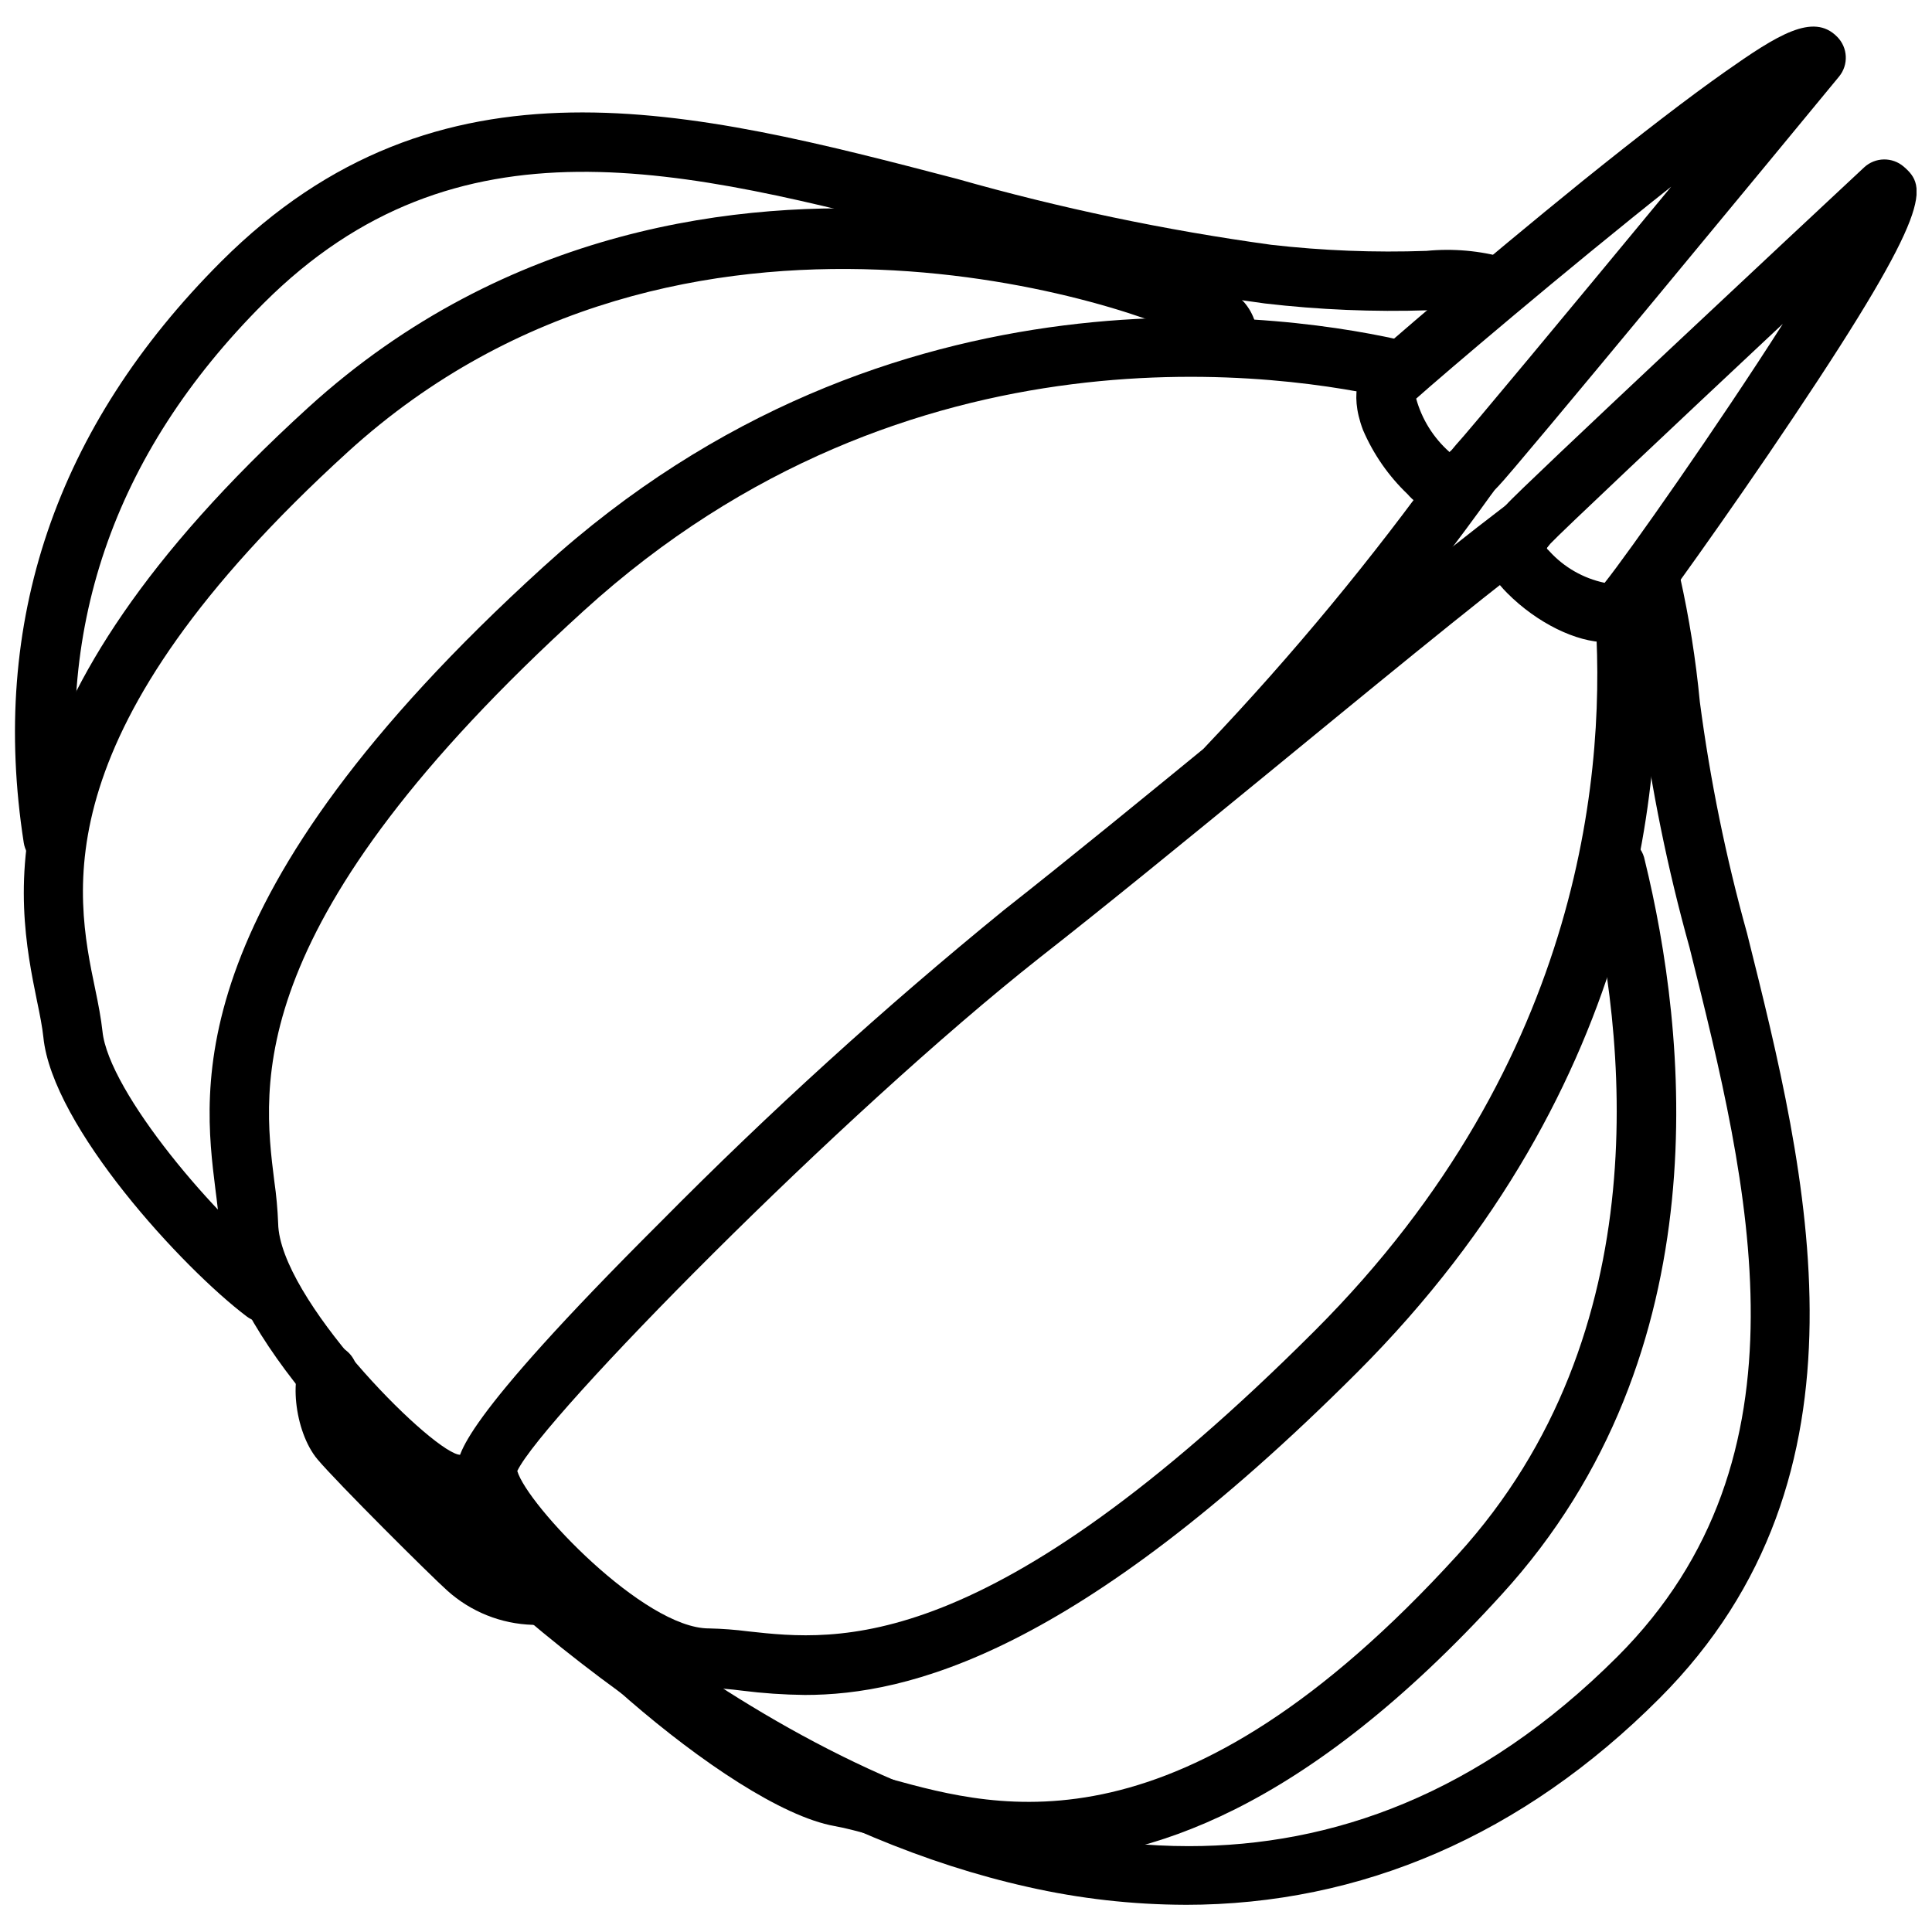
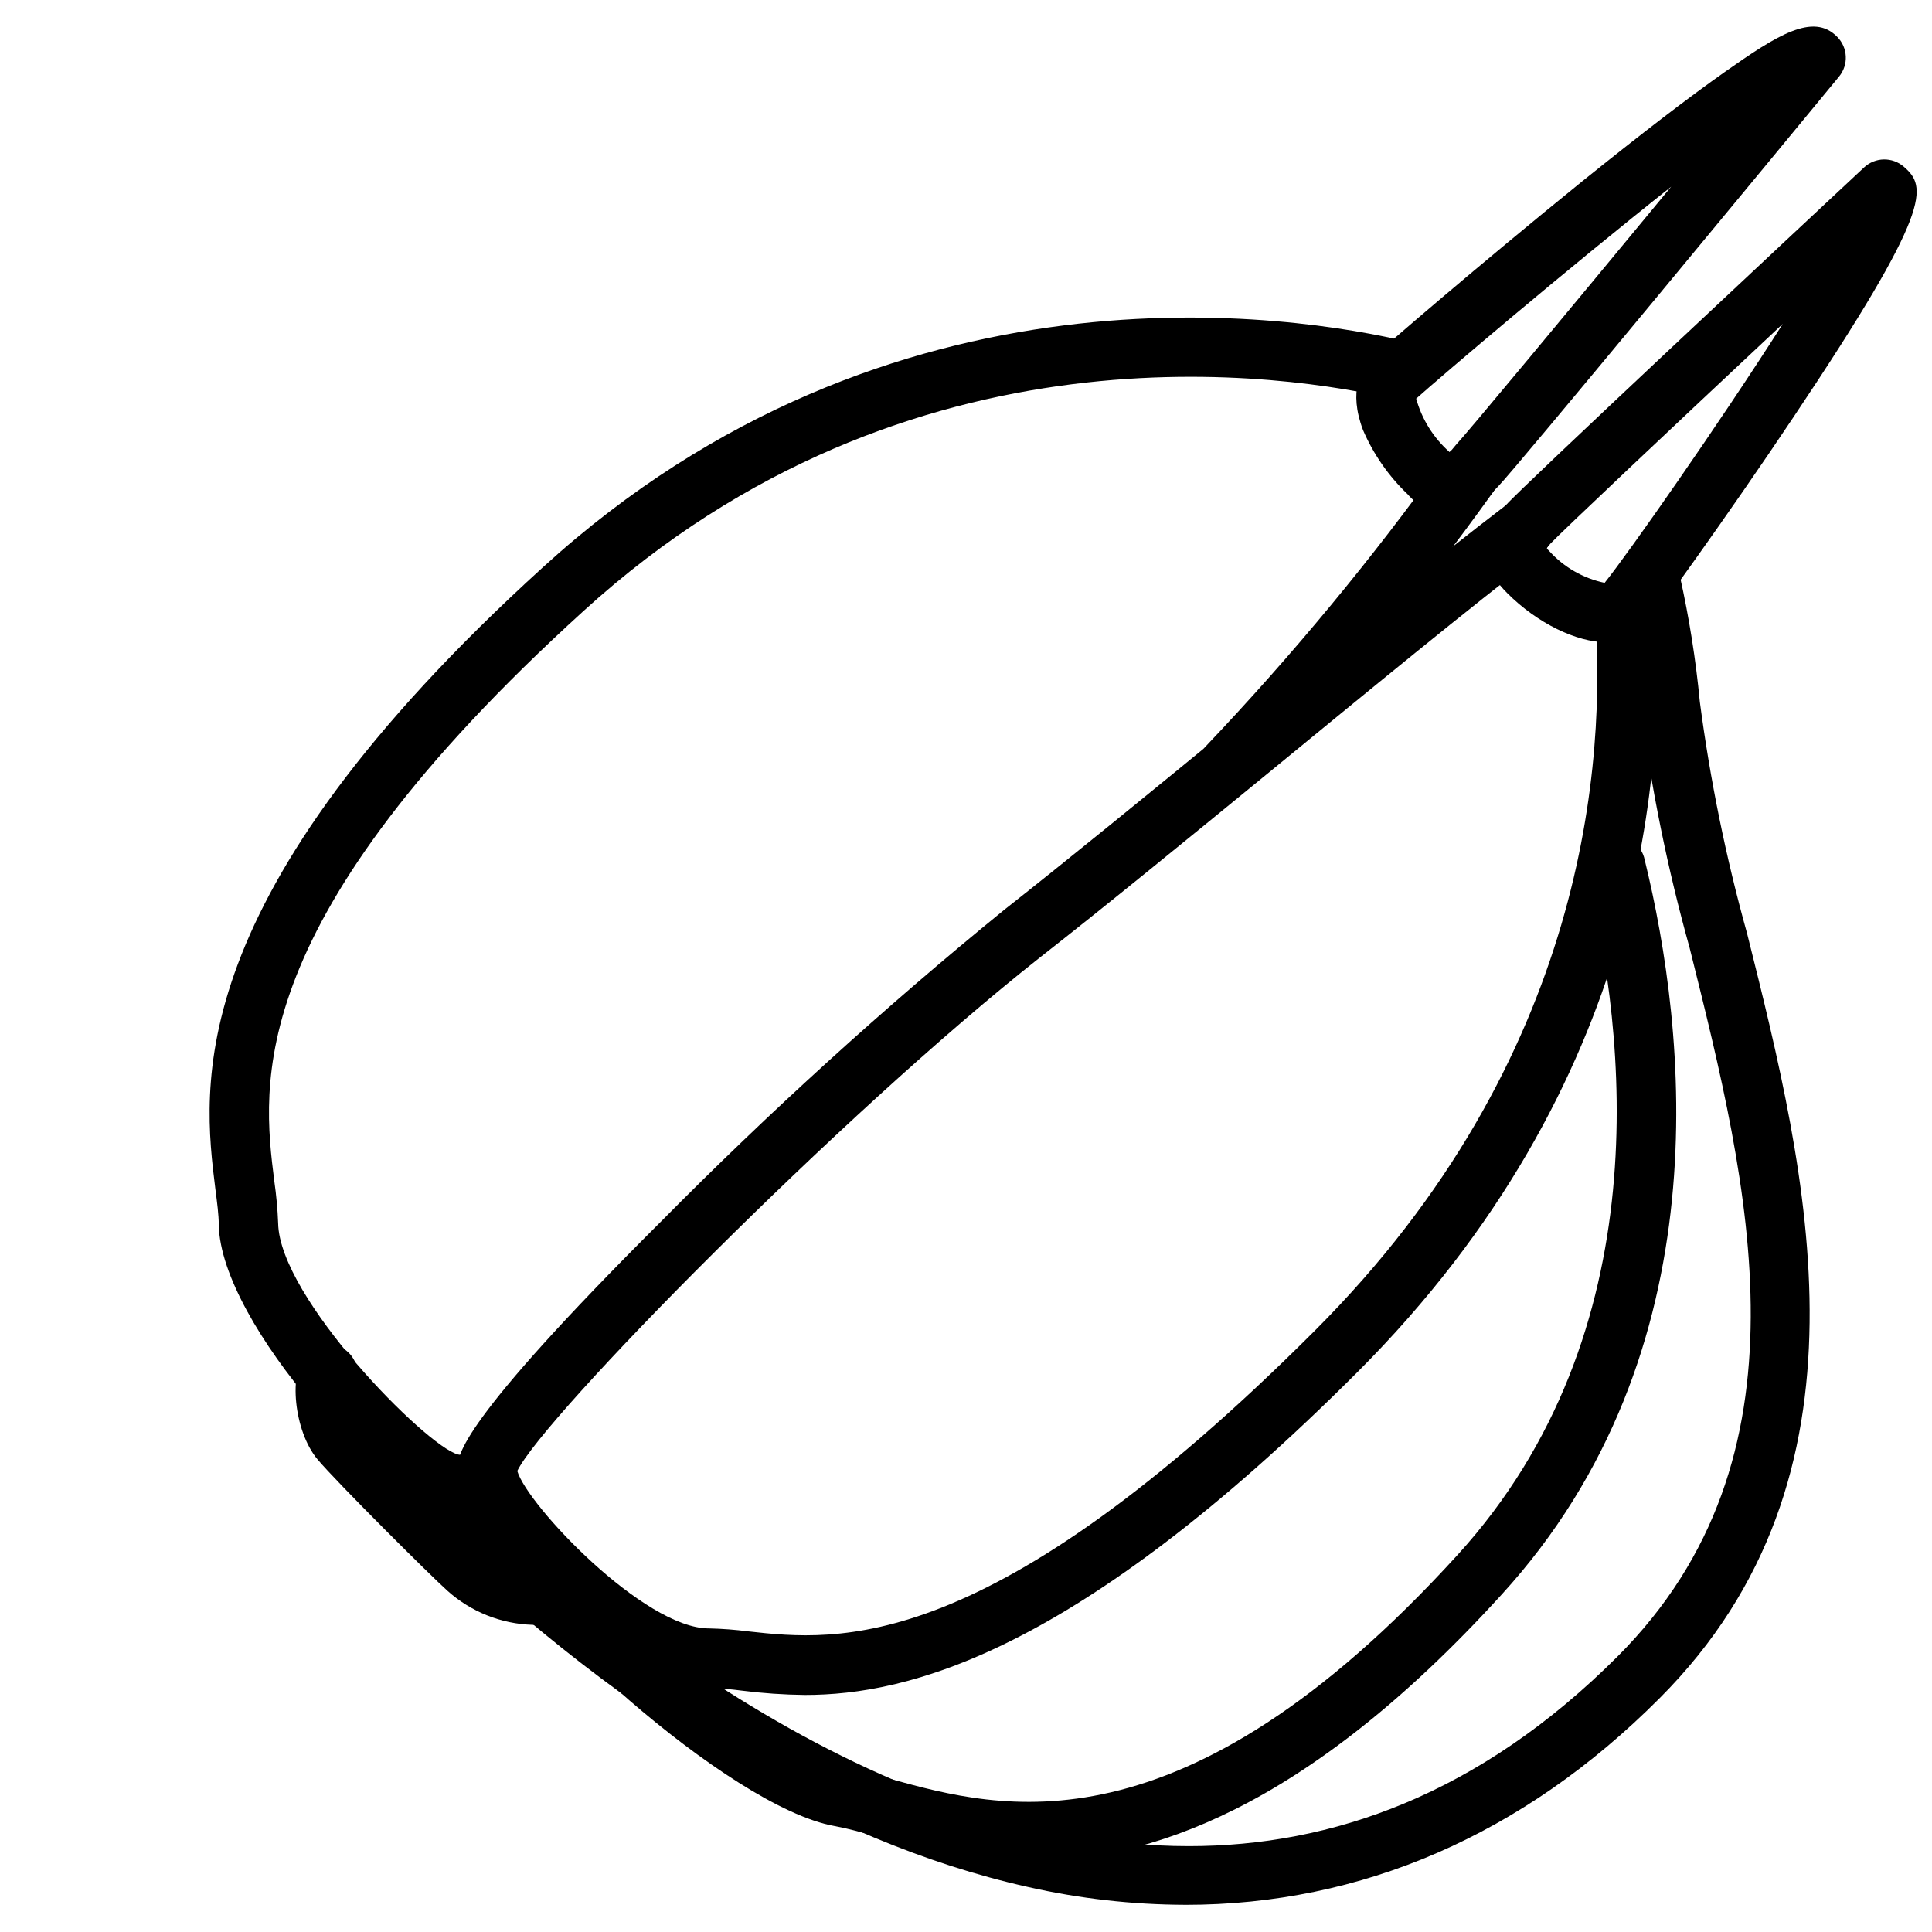
<svg xmlns="http://www.w3.org/2000/svg" width="800px" height="800px" version="1.1" viewBox="144 144 512 512">
  <defs>
    <clipPath id="b">
-       <path d="m148.09 173h400.91v201h-400.91z" />
-     </clipPath>
+       </clipPath>
    <clipPath id="a">
      <path d="m537 186h114.9v129h-114.9z" />
    </clipPath>
  </defs>
  <path d="m458.13 648.79c-14.039-0.039-28.027-1.621-41.723-4.723-54.117-12.082-110.88-46.523-163.89-99.621-2.492-2.492-4.945-5-7.359-7.519v0.004c-3.031-3.141-2.945-8.148 0.195-11.18 3.141-3.031 8.148-2.945 11.18 0.195 2.363 2.441 4.738 4.867 7.125 7.281 29.246 29.246 109.07 100.02 195.38 100.02 37.863 0 76.91-13.578 113.59-50.223 52.898-52.898 34.953-124.57 19.129-187.87-5.832-20.891-10.16-42.172-12.949-63.684-1.004-10.523-2.66-20.973-4.961-31.293-0.562-2.074-0.254-4.289 0.859-6.129 1.109-1.84 2.926-3.144 5.023-3.613s4.297-0.059 6.086 1.137c1.789 1.191 3.012 3.066 3.383 5.184 2.449 10.953 4.211 22.047 5.273 33.219 2.723 20.723 6.906 41.23 12.516 61.363 16.02 64 35.938 143.62-23.262 202.79-36.094 36.168-78.914 54.668-125.6 54.668z" />
  <g clip-path="url(#b)">
    <path d="m158.17 373.98c-3.914 0.047-7.269-2.785-7.875-6.652-9.094-58.41 8.5-110.21 52.348-154.05 57.703-57.621 124.38-40.305 194.95-21.883 27.32 7.762 55.148 13.602 83.285 17.477 13.652 1.559 27.402 2.098 41.133 1.613 7.035-0.684 14.133-0.059 20.938 1.848 2.137 0.551 3.949 1.969 4.988 3.914 1.039 1.945 1.219 4.238 0.484 6.32-0.73 2.082-2.301 3.762-4.328 4.629-2.027 0.867-4.328 0.848-6.34-0.062-5.008-1.113-10.164-1.418-15.27-0.906-14.457 0.473-28.93-0.133-43.297-1.809-28.867-3.945-57.422-9.914-85.449-17.871-69.039-17.91-128.63-33.375-179.88 17.832-40.066 40.066-56.164 87.34-47.898 140.52 0.656 4.293-2.285 8.305-6.574 8.973z" />
  </g>
  <path d="m285.18 574.6c-8.375-0.246-16.395-3.453-22.629-9.055-4.41-3.938-29.125-28.535-34.402-34.793-6.219-7.398-7.871-23.223-2.875-28.223 2.66-2.676 6.844-3.086 9.973-0.984 3.133 2.102 4.332 6.133 2.859 9.605-0.301 3.289 0.43 6.59 2.086 9.445 4.488 5.352 28.496 29.246 32.945 33.297v0.004c3.5 3.144 8.012 4.93 12.715 5.035 3.465-1.547 7.539-0.398 9.691 2.727s1.766 7.344-0.914 10.027c-2.652 2.16-6.039 3.203-9.449 2.914z" />
-   <path d="m214.14 494.46c-1.688 0.004-3.328-0.535-4.684-1.531-17.043-12.832-51.602-50.383-53.965-74.078-0.277-2.637-0.906-5.863-1.691-9.605-5.512-27.078-15.742-77.422 71.832-157.2 52.781-48.059 114.89-55.105 157.75-52.309 44.793 2.793 83.875 17.32 90.254 24.285 2.719 3.098 3.992 7.203 3.504 11.297-0.273 4.348-4.016 7.652-8.363 7.379-4.348-0.27-7.652-4.016-7.383-8.363-14.168-8.543-136.18-51.562-225.14 29.363-81.004 73.762-72.426 116.62-67.031 142.4 0.828 3.938 1.574 7.871 1.93 11.18 1.613 16.098 30.426 50.066 47.664 62.977 2.738 2.019 3.871 5.57 2.805 8.801-1.062 3.234-4.086 5.414-7.488 5.406z" />
  <g clip-path="url(#a)">
    <path d="m569.68 314.2c-7.871 0-18.301-5.039-26.254-13.027-11.098-11.098-3.938-19.129-0.984-22.555l0.789-0.906c3.621-4.211 79.586-75.18 94.777-89.348 2.941-2.738 7.469-2.82 10.512-0.195 6.141 5.312 7.871 10.98-29.164 66.281-17.75 26.566-36.879 52.938-38.926 55.34h-0.004c-2.566 2.859-6.234 4.481-10.078 4.449zm-15.742-24.797 0.629 0.629c3.879 4.289 9.02 7.238 14.68 8.422 6.297-7.871 29.992-41.605 47.23-68.645-29.637 27.75-59.039 55.496-61.559 58.215l-0.867 1.023z" />
  </g>
  <path d="m416.57 637.26c-13.762-0.289-27.41-2.531-40.543-6.652-4.172-1.141-7.871-2.164-10.824-2.676-28.18-5-86.59-58.688-91.156-75.652-0.695-2.051-0.516-4.301 0.5-6.215 1.016-1.914 2.777-3.324 4.863-3.898 2.09-0.578 4.324-0.266 6.176 0.859 1.855 1.125 3.16 2.965 3.613 5.082 3.148 9.523 55.34 60.18 78.719 64.355 3.738 0.668 7.871 1.77 12.242 3.031 28.695 7.871 76.672 21.215 150.08-59.395 53.805-59.039 44.633-138.43 34.363-180.43h-0.004c-0.621-2.07-0.367-4.301 0.707-6.176 1.07-1.875 2.863-3.227 4.961-3.738 2.098-0.516 4.312-0.145 6.129 1.023 1.816 1.168 3.07 3.027 3.477 5.148 11.02 44.988 20.859 130.4-37.984 194.71-52.152 57.309-94.109 70.613-125.32 70.613z" />
  <path d="m357.29 593.18c-5.582-0.062-11.152-0.445-16.688-1.145-2.898-0.383-5.816-0.617-8.738-0.707-25.742 0-66.637-41.645-66.637-58.016 0-3.504 0-11.809 53.844-65.496 28.836-29.156 59.215-56.75 91-82.656 16.926-13.305 38.535-30.977 59.434-48.098 26.961-22.043 54.789-44.871 73.406-59.039 1.66-1.34 3.789-1.945 5.906-1.688 2.113 0.262 4.031 1.367 5.316 3.07 1.285 1.699 1.824 3.848 1.496 5.953-0.324 2.106-1.492 3.988-3.231 5.219-18.578 14.129-46.133 36.84-72.938 58.805-20.977 17.16-42.625 34.871-59.785 48.293-52.863 41.684-131.82 122.02-138.59 136.15 2.637 9.055 33.574 41.723 50.773 41.723l0.004-0.004c3.5 0.078 6.996 0.34 10.469 0.789 23.617 2.598 63.449 6.965 150.12-79.703 72.027-72.027 77.383-150.91 74.156-191.49h-0.004c-0.348-4.348 2.894-8.152 7.242-8.5 4.348-0.348 8.156 2.894 8.504 7.242 3.426 43.297-2.203 127.37-78.719 203.85-74.551 74.543-118.99 85.449-146.34 85.449z" />
  <path d="m528.35 280.5c-4.379-0.223-8.473-2.231-11.336-5.547-5.043-4.812-9.059-10.598-11.809-17.004-3.938-10.43-0.434-16.215 2.086-18.734 2.519-2.519 29.125-25.387 56.09-47.23 15.547-12.516 28.223-22.238 37.785-28.969 13.816-9.723 23.34-15.742 29.676-9.289v-0.004c2.879 2.867 3.102 7.453 0.512 10.586-14.328 17.398-86.043 104.3-90.293 108.55l-1.141 1.18v0.004c-2.777 3.668-6.984 5.984-11.57 6.375zm7.32-13.145m-16.371-17.711c1.512 5.481 4.59 10.402 8.855 14.168l0.551-0.551 1.18-1.418c2.598-2.715 29.48-35.07 56.992-68.367-27.707 21.922-60.93 50.223-67.578 56.168z" />
  <path d="m469.31 354.97c-3.156-0.012-5.996-1.906-7.223-4.812-1.227-2.902-0.598-6.262 1.594-8.527 22.785-23.973 43.895-49.488 63.172-76.359 1.195-1.711 3.023-2.879 5.078-3.246 2.055-0.363 4.172 0.102 5.883 1.297 3.566 2.488 4.438 7.398 1.949 10.961-19.797 27.652-41.512 53.879-64.984 78.484-1.469 1.418-3.43 2.207-5.469 2.203z" />
  <path d="m264.36 545.12h-0.906c-16.254-1.812-61.008-50.027-61.48-76.555 0-2.637-0.434-5.824-0.906-9.523-3.344-26.965-9.68-76.992 86.871-164.77 92.18-83.957 199.08-66.914 229.66-59.59 3.731 1.355 5.867 5.273 4.988 9.141-0.879 3.871-4.504 6.481-8.449 6.09-28.652-6.769-128.95-22.789-215.46 55.969-90.57 82.305-85.215 125.36-81.988 151.11 0.535 3.719 0.879 7.465 1.023 11.219 0.355 19.68 39.164 59.039 47.664 61.246v-0.004c4.266 0.535 7.312 4.387 6.848 8.66-0.441 4.008-3.84 7.031-7.871 7.008z" />
</svg>